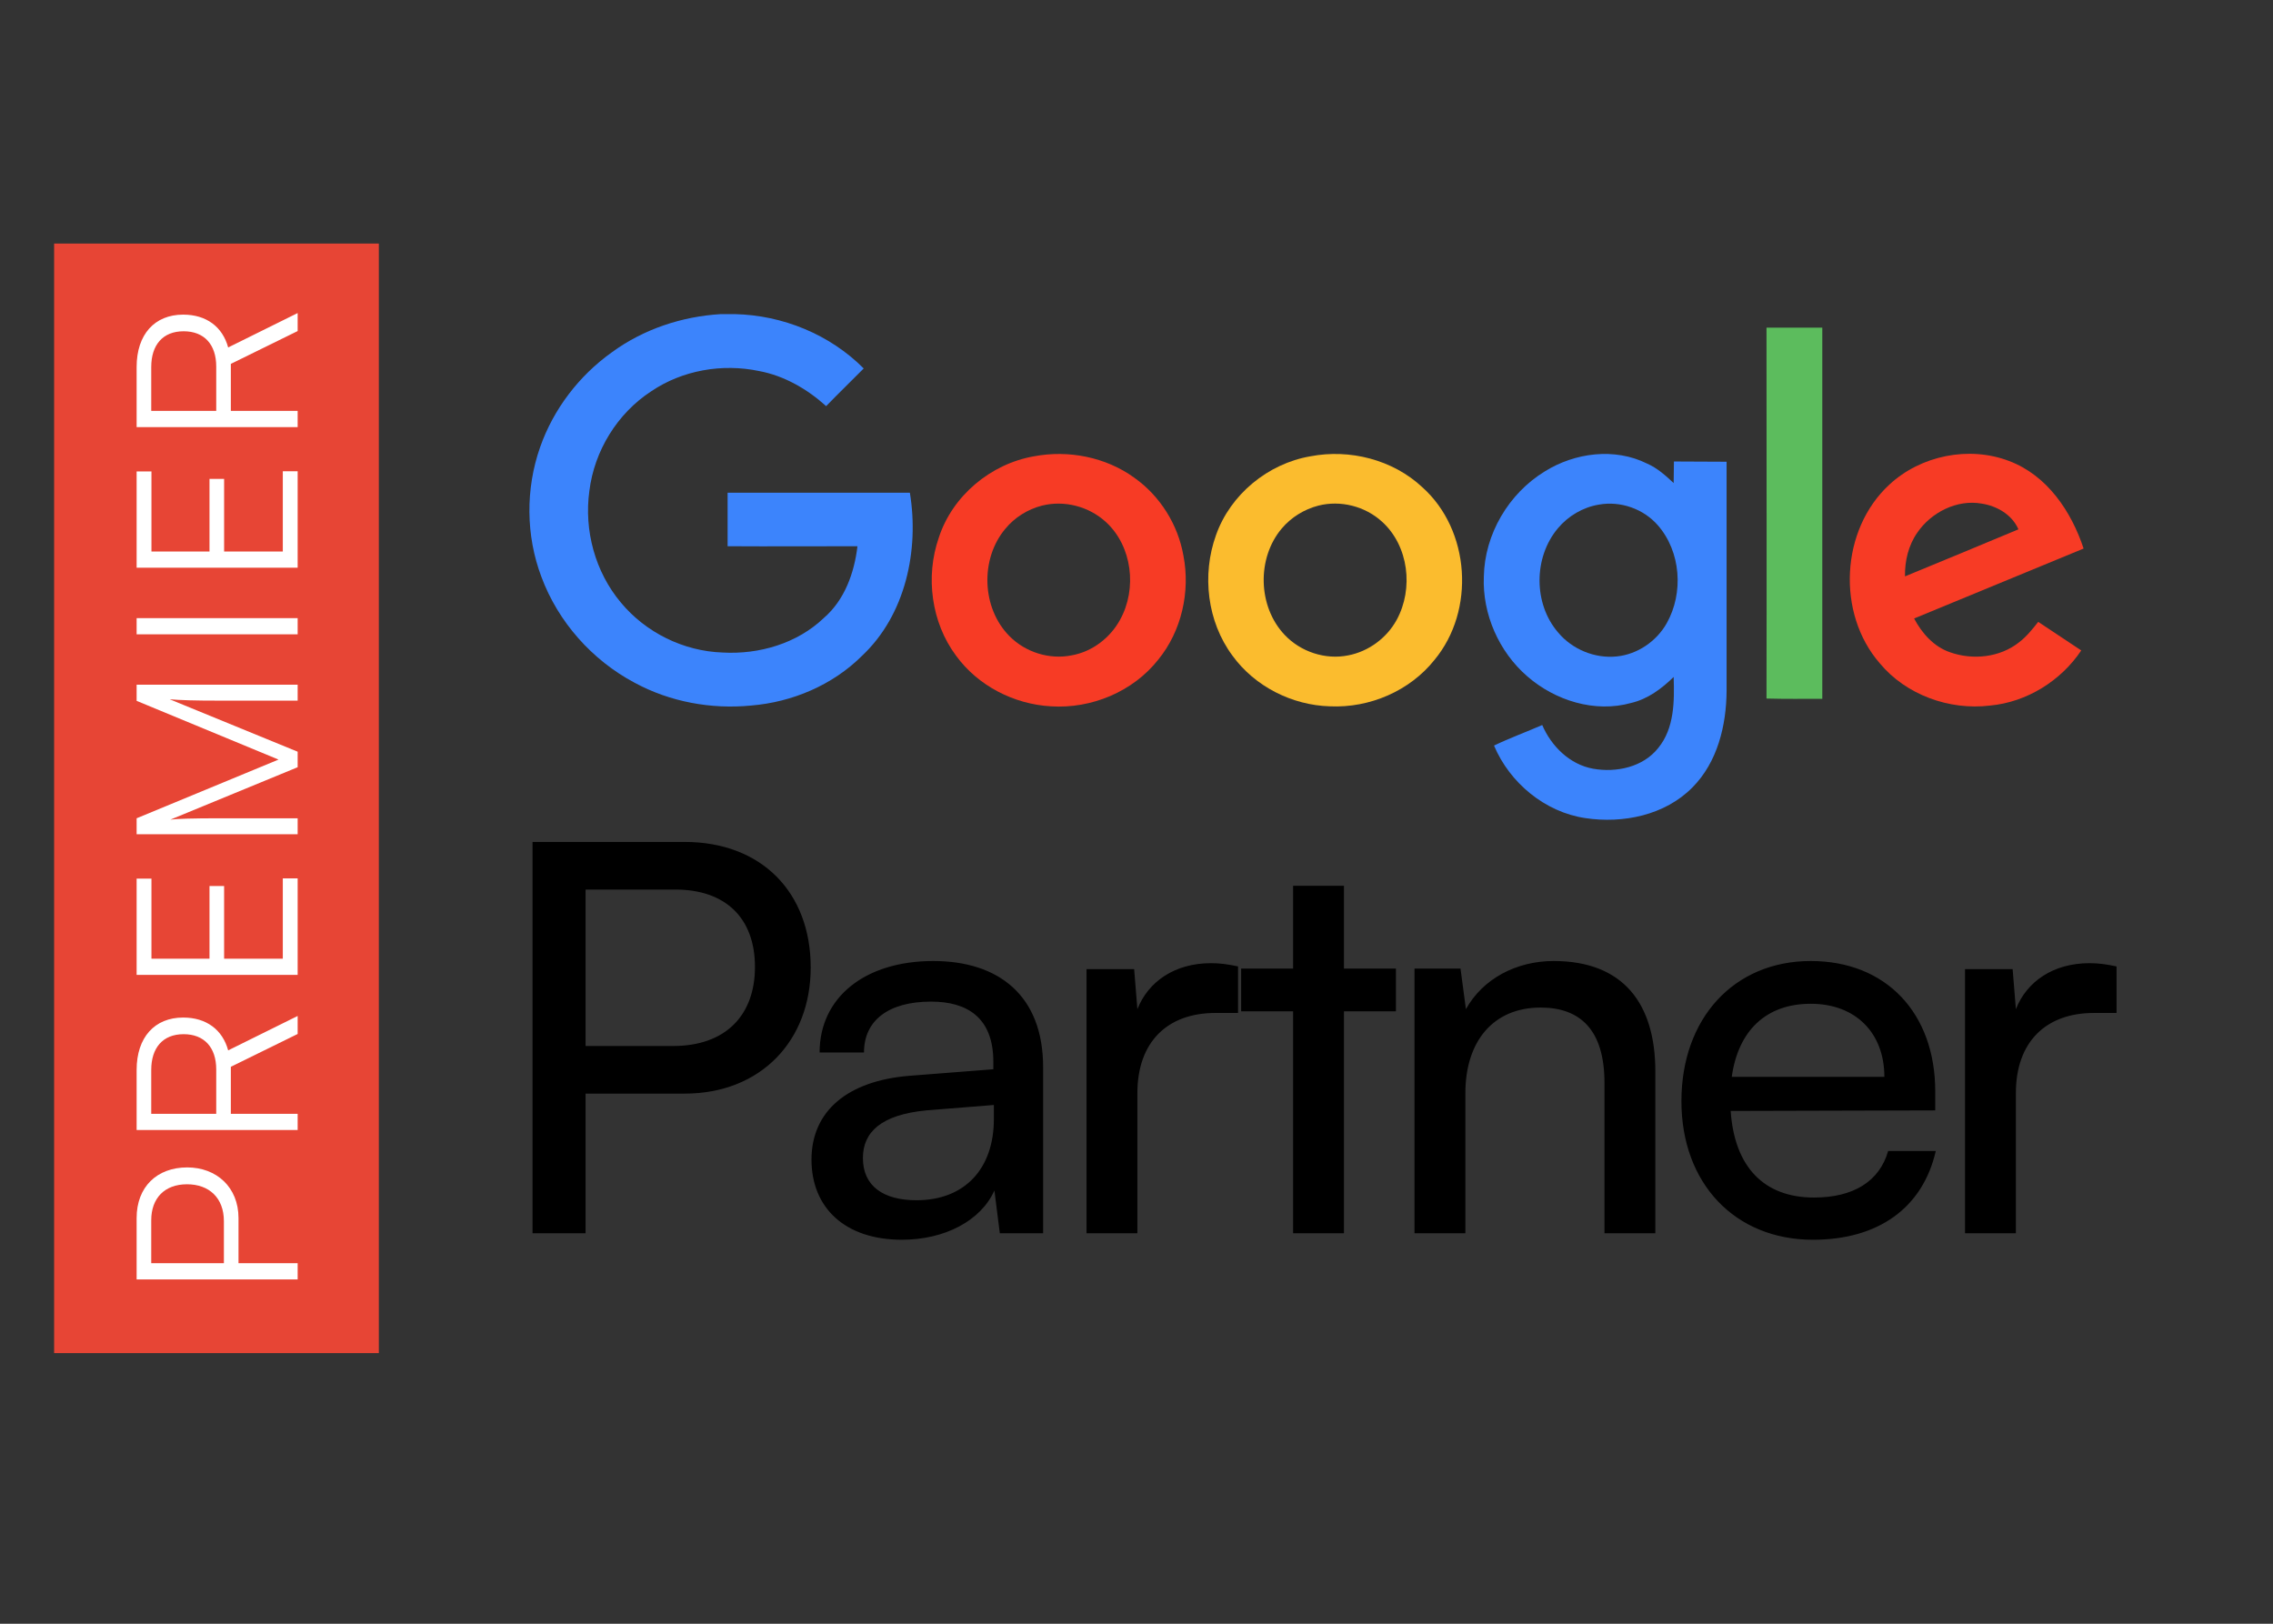
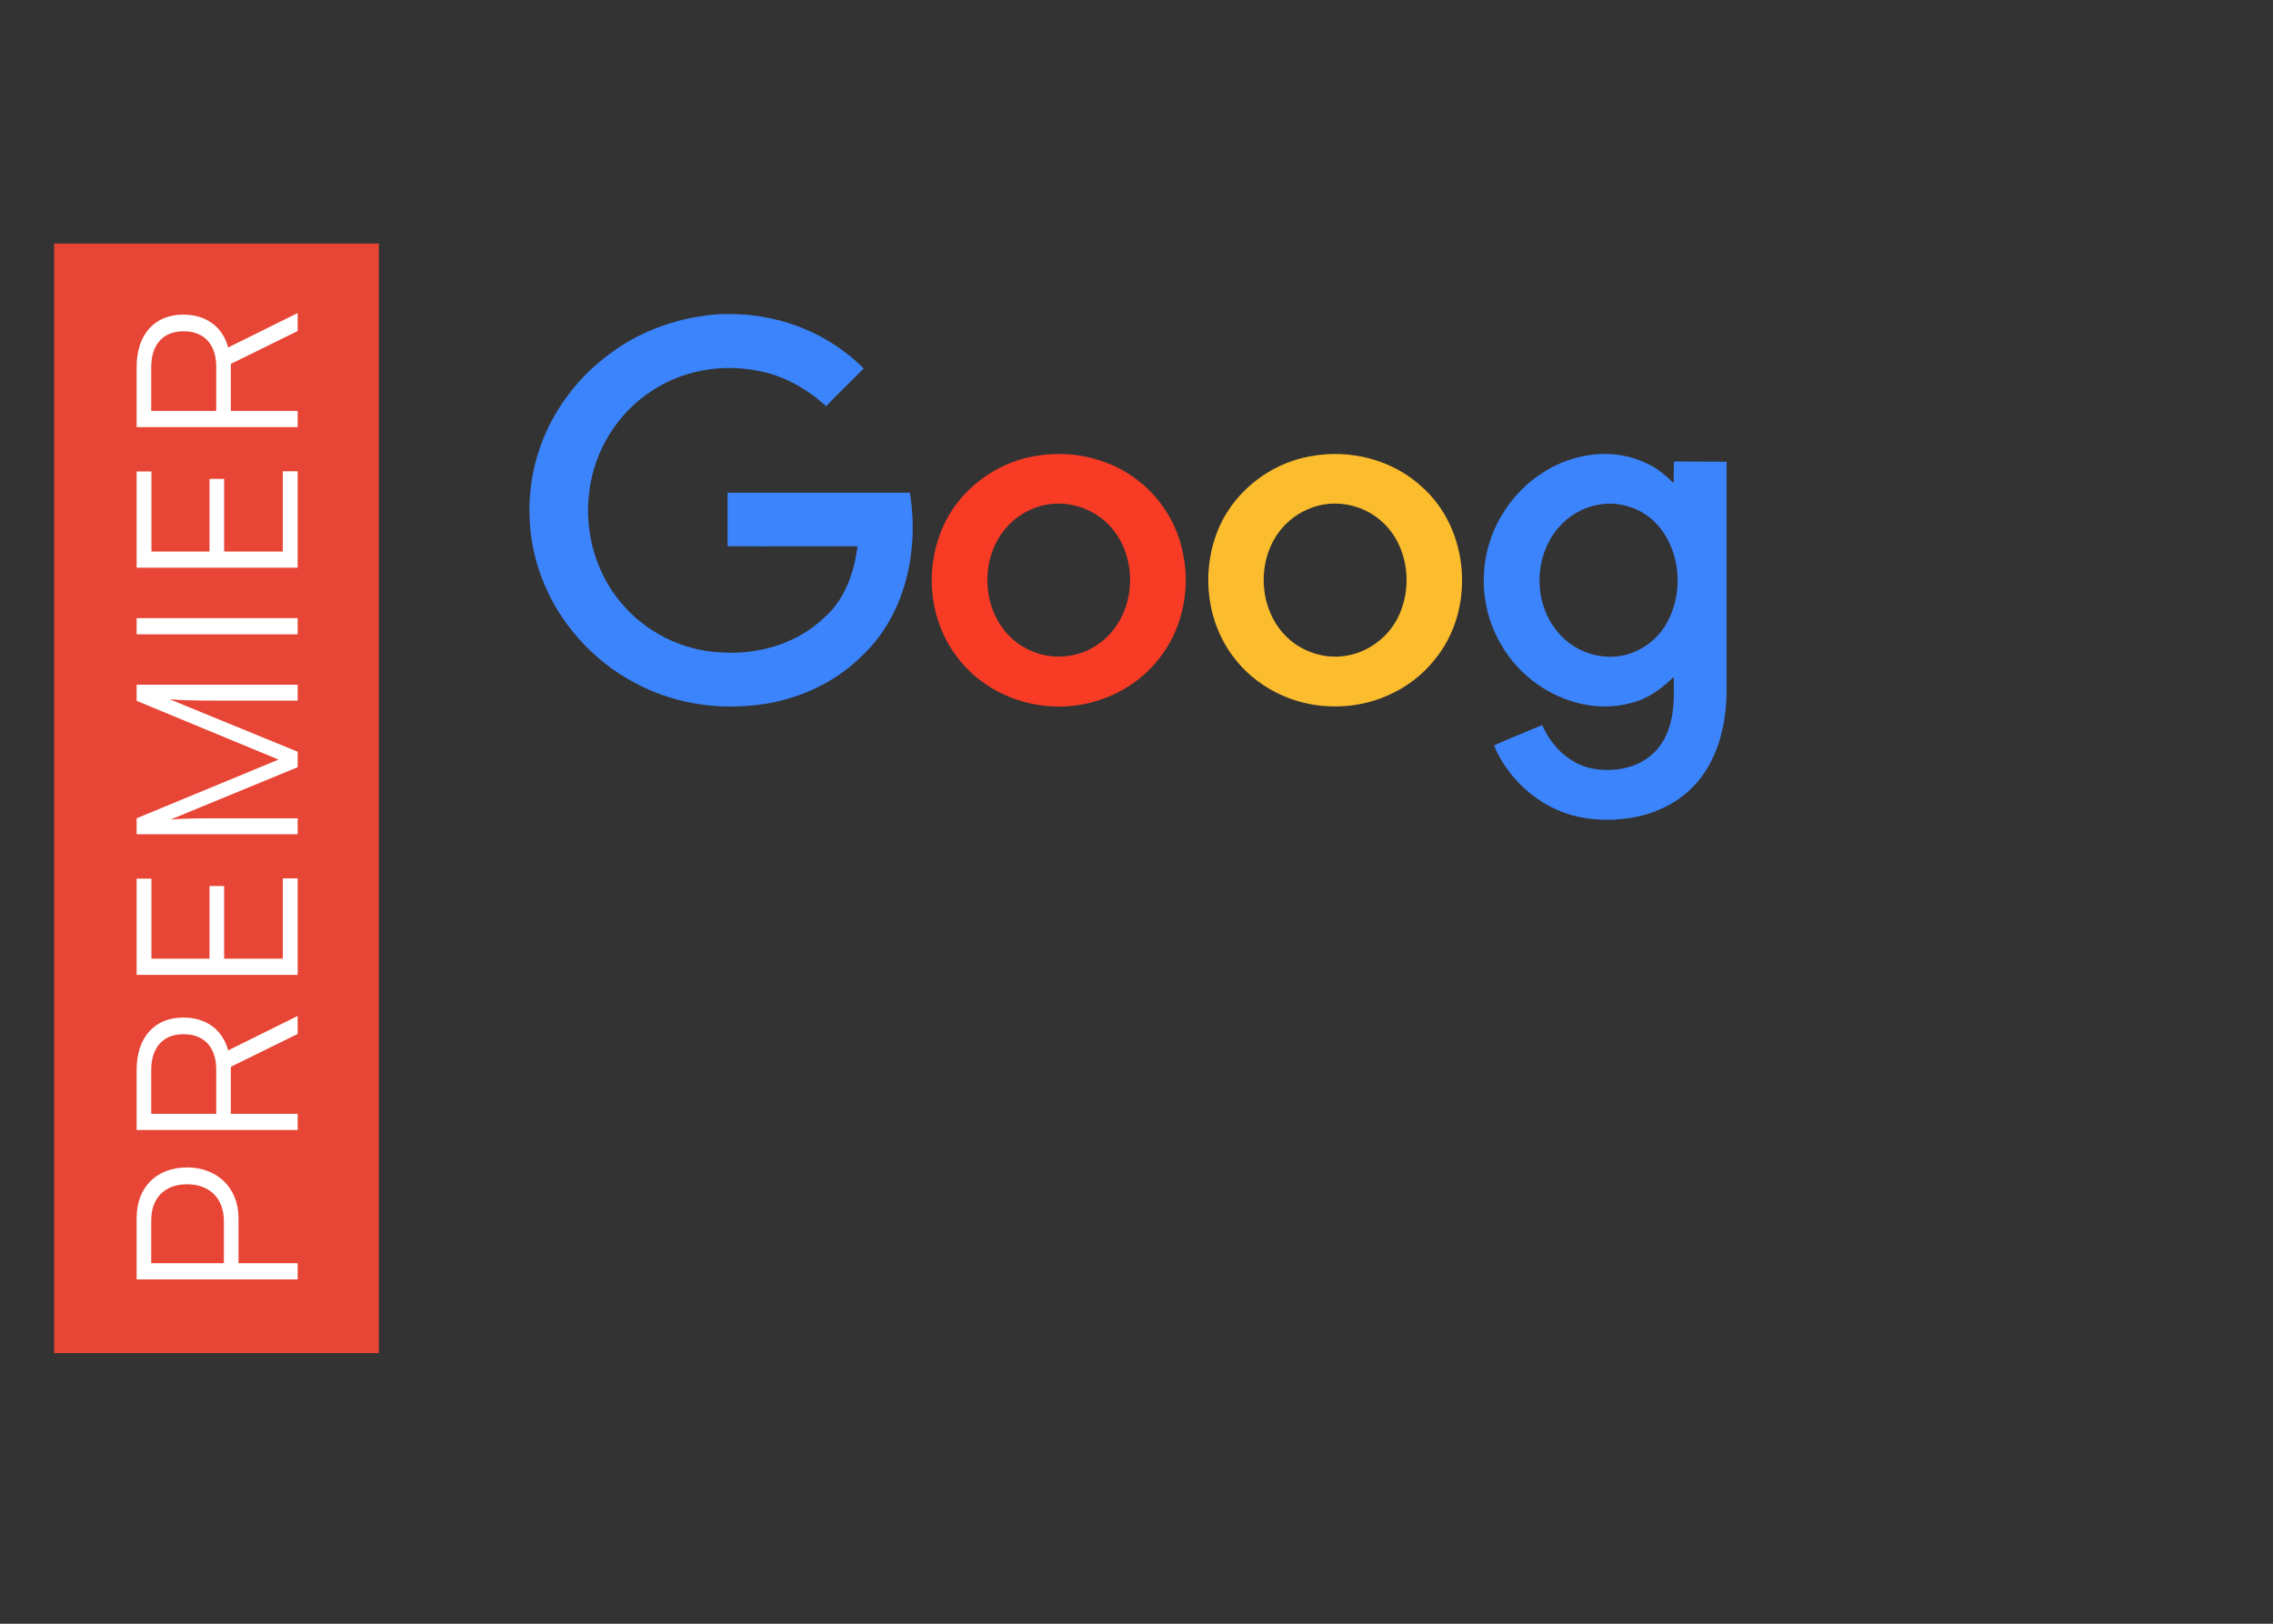
<svg xmlns="http://www.w3.org/2000/svg" fill="none" viewBox="0 0 84 60" height="60" width="84">
  <rect x="0" y="0" width="84" height="60" fill="#333333" stroke="none" />
-   <path fill="black" d="M25.3 40.411H21.64V45.571H19.68V31.111H25.3C28.14 31.111 29.96 32.971 29.96 35.751C29.96 38.451 28.12 40.411 25.3 40.411ZM24.96 32.871H21.64V38.651H24.88C26.82 38.651 27.9 37.511 27.9 35.731C27.9 33.911 26.8 32.871 24.96 32.871ZM33.329 45.811C31.229 45.811 29.989 44.631 29.989 42.851C29.989 41.051 31.329 39.931 33.629 39.751L36.709 39.511V39.231C36.709 37.591 35.729 37.011 34.409 37.011C32.829 37.011 31.929 37.711 31.929 38.891H30.289C30.289 36.851 31.969 35.511 34.489 35.511C36.909 35.511 38.549 36.791 38.549 39.431V45.571H36.949L36.749 43.991C36.249 45.111 34.909 45.811 33.329 45.811ZM33.869 44.351C35.649 44.351 36.729 43.191 36.729 41.351V40.831L34.229 41.031C32.569 41.191 31.889 41.831 31.889 42.791C31.889 43.831 32.649 44.351 33.869 44.351ZM45.753 35.711V37.431H44.913C43.133 37.431 42.033 38.511 42.033 40.391V45.571H40.153V35.811H41.913L42.033 37.291C42.433 36.271 43.413 35.591 44.753 35.591C45.093 35.591 45.373 35.631 45.753 35.711ZM49.667 45.571H47.787V37.371H45.867V35.791H47.787V32.731H49.667V35.791H51.587V37.371H49.667V45.571ZM54.154 45.571H52.274V35.791H53.974L54.174 37.291C54.794 36.171 56.034 35.511 57.414 35.511C59.994 35.511 61.174 37.091 61.174 39.591V45.571H59.294V40.011C59.294 38.031 58.374 37.231 56.934 37.231C55.174 37.231 54.154 38.491 54.154 40.391V45.571ZM66.998 45.811C64.118 45.811 62.138 43.731 62.138 40.691C62.138 37.631 64.078 35.511 66.918 35.511C69.698 35.511 71.518 37.431 71.518 40.331V41.031L63.958 41.051C64.098 43.111 65.178 44.251 67.038 44.251C68.498 44.251 69.458 43.651 69.778 42.531H71.538C71.058 44.631 69.418 45.811 66.998 45.811ZM66.918 37.091C65.278 37.091 64.238 38.071 63.998 39.791H69.638C69.638 38.171 68.578 37.091 66.918 37.091ZM78.218 35.711V37.431H77.378C75.598 37.431 74.498 38.511 74.498 40.391V45.571H72.618V35.811H74.378L74.498 37.291C74.898 36.271 75.878 35.591 77.218 35.591C77.558 35.591 77.838 35.631 78.218 35.711Z" />
  <g clip-path="url(#clip0_1282_353)">
    <path fill="#3C84FC" d="M26.638 11.607H27.149C28.922 11.646 30.666 12.357 31.919 13.615C31.456 14.085 30.984 14.537 30.531 15.007C29.828 14.373 28.98 13.884 28.055 13.711C26.686 13.423 25.212 13.682 24.065 14.46C22.812 15.276 21.964 16.659 21.781 18.138C21.579 19.598 21.993 21.135 22.947 22.268C23.863 23.373 25.26 24.064 26.706 24.112C28.055 24.189 29.462 23.776 30.445 22.835C31.215 22.172 31.572 21.164 31.688 20.184C30.088 20.184 28.488 20.194 26.889 20.184V18.206H33.625C33.972 20.328 33.471 22.72 31.852 24.237C30.772 25.313 29.279 25.947 27.756 26.071C26.282 26.215 24.759 25.937 23.448 25.226C21.878 24.391 20.625 22.979 20.008 21.317C19.43 19.79 19.42 18.061 19.96 16.525C20.451 15.123 21.396 13.884 22.61 13.019C23.776 12.165 25.192 11.694 26.638 11.607Z" />
-     <path fill="#5CBC5D" d="M65.282 12.107H67.344V25.822C66.66 25.822 65.966 25.831 65.282 25.812C65.292 21.25 65.282 16.678 65.282 12.107V12.107Z" />
    <path fill="#F73B25" d="M38.212 16.861C39.484 16.62 40.862 16.889 41.912 17.648C42.866 18.32 43.531 19.377 43.734 20.529C43.994 21.864 43.666 23.324 42.799 24.381C41.864 25.562 40.332 26.196 38.838 26.1C37.47 26.023 36.14 25.341 35.33 24.227C34.415 22.998 34.193 21.307 34.694 19.867C35.196 18.32 36.612 17.139 38.212 16.861V16.861ZM38.501 18.685C37.98 18.82 37.499 19.118 37.152 19.54C36.217 20.654 36.275 22.47 37.306 23.507C37.894 24.102 38.78 24.381 39.599 24.217C40.361 24.083 41.026 23.574 41.392 22.902C42.028 21.759 41.845 20.184 40.871 19.291C40.245 18.714 39.33 18.474 38.501 18.685Z" />
    <path fill="#FBBC2E" d="M48.428 16.861C49.883 16.582 51.473 16.985 52.562 18.003C54.335 19.588 54.528 22.556 53.015 24.381C52.099 25.533 50.615 26.167 49.15 26.1C47.753 26.061 46.375 25.37 45.546 24.227C44.611 22.969 44.409 21.24 44.939 19.771C45.469 18.272 46.857 17.13 48.428 16.861V16.861ZM48.717 18.685C48.196 18.82 47.714 19.118 47.367 19.53C46.442 20.625 46.481 22.412 47.474 23.459C48.061 24.083 48.977 24.39 49.825 24.217C50.577 24.073 51.251 23.574 51.617 22.902C52.244 21.749 52.06 20.174 51.078 19.281C50.451 18.705 49.536 18.474 48.717 18.685Z" />
    <path fill="#3C84FC" d="M57.091 17.418C58.199 16.726 59.673 16.534 60.868 17.13C61.244 17.293 61.553 17.571 61.851 17.85C61.861 17.59 61.851 17.322 61.861 17.053C62.507 17.062 63.152 17.053 63.807 17.062V25.533C63.798 26.811 63.47 28.165 62.545 29.096C61.533 30.124 59.982 30.441 58.584 30.23C57.091 30.009 55.79 28.924 55.212 27.55C55.79 27.272 56.397 27.051 56.994 26.791C57.332 27.579 58.016 28.251 58.873 28.405C59.731 28.559 60.724 28.347 61.283 27.637C61.88 26.907 61.88 25.908 61.851 25.015C61.408 25.447 60.897 25.831 60.281 25.975C58.941 26.35 57.467 25.889 56.435 24.986C55.395 24.083 54.778 22.69 54.836 21.307C54.865 19.742 55.751 18.234 57.091 17.418V17.418ZM59.086 18.647C58.498 18.743 57.948 19.07 57.573 19.521C56.667 20.597 56.667 22.316 57.582 23.372C58.103 23.997 58.941 24.342 59.751 24.256C60.512 24.179 61.215 23.699 61.591 23.036C62.227 21.912 62.121 20.385 61.263 19.406C60.733 18.801 59.885 18.503 59.086 18.647V18.647Z" />
-     <path fill="#F73B25" d="M69.822 17.908C70.978 16.832 72.761 16.467 74.245 17.034C75.652 17.562 76.548 18.897 77.001 20.27C74.91 21.135 72.828 21.99 70.737 22.854C71.026 23.401 71.469 23.901 72.067 24.103C72.905 24.4 73.907 24.295 74.611 23.738C74.89 23.526 75.112 23.248 75.324 22.979C75.854 23.334 76.384 23.68 76.914 24.035C76.162 25.159 74.9 25.947 73.541 26.072C72.038 26.254 70.438 25.678 69.465 24.506C67.865 22.662 68.019 19.569 69.822 17.908V17.908ZM70.853 19.685C70.525 20.155 70.39 20.732 70.4 21.298C71.797 20.722 73.194 20.146 74.592 19.56C74.36 19.022 73.801 18.695 73.233 18.609C72.317 18.446 71.363 18.936 70.853 19.685V19.685Z" />
  </g>
  <rect fill="#E74535" transform="translate(2 9)" height="41" width="12" />
  <path fill="white" d="M8.814 45.008V46.678H11V47.277H5.049L5.049 45.008C5.049 43.861 5.797 43.138 6.919 43.138C7.999 43.138 8.814 43.869 8.814 45.008ZM5.589 45.091L5.589 46.678H8.274V45.124C8.274 44.26 7.725 43.761 6.911 43.761C6.088 43.761 5.589 44.268 5.589 45.091ZM11 41.157L11 41.756H5.049L5.049 39.537C5.049 38.331 5.714 37.6 6.769 37.6C7.625 37.6 8.224 38.049 8.432 38.813L11 37.542V38.207L8.531 39.42V41.157H11ZM5.589 41.157H7.991V39.52C7.991 38.697 7.542 38.215 6.786 38.215C6.013 38.215 5.589 38.722 5.589 39.537V41.157ZM11 32.458V36.024H5.049V32.466H5.597L5.597 35.425H7.742L7.742 32.74H8.282V35.425H10.451V32.458H11ZM11 30.237V30.827H5.049V30.237L10.293 28.068L5.049 25.898V25.3H11V25.89H8.174C7.135 25.89 6.678 25.873 6.271 25.84L11 27.777V28.35L6.296 30.287C6.52 30.254 7.177 30.237 8.083 30.237H11ZM5.049 22.841H11V23.439H5.049L5.049 22.841ZM11 17.413L11 20.978H5.049L5.049 17.421H5.597L5.597 20.38H7.742V17.695H8.282L8.282 20.38H10.451V17.413H11ZM11 15.183V15.782H5.049L5.049 13.562C5.049 12.357 5.714 11.626 6.769 11.626C7.625 11.626 8.224 12.075 8.432 12.839L11 11.568V12.233L8.531 13.446V15.183H11ZM5.589 15.183H7.991V13.546C7.991 12.723 7.542 12.241 6.786 12.241C6.013 12.241 5.589 12.748 5.589 13.562V15.183Z" />
  <defs>
    <clipPath id="clip0_1282_353">
      <rect transform="translate(19.565 11.606)" fill="white" height="18.683" width="57.435" />
    </clipPath>
  </defs>
</svg>